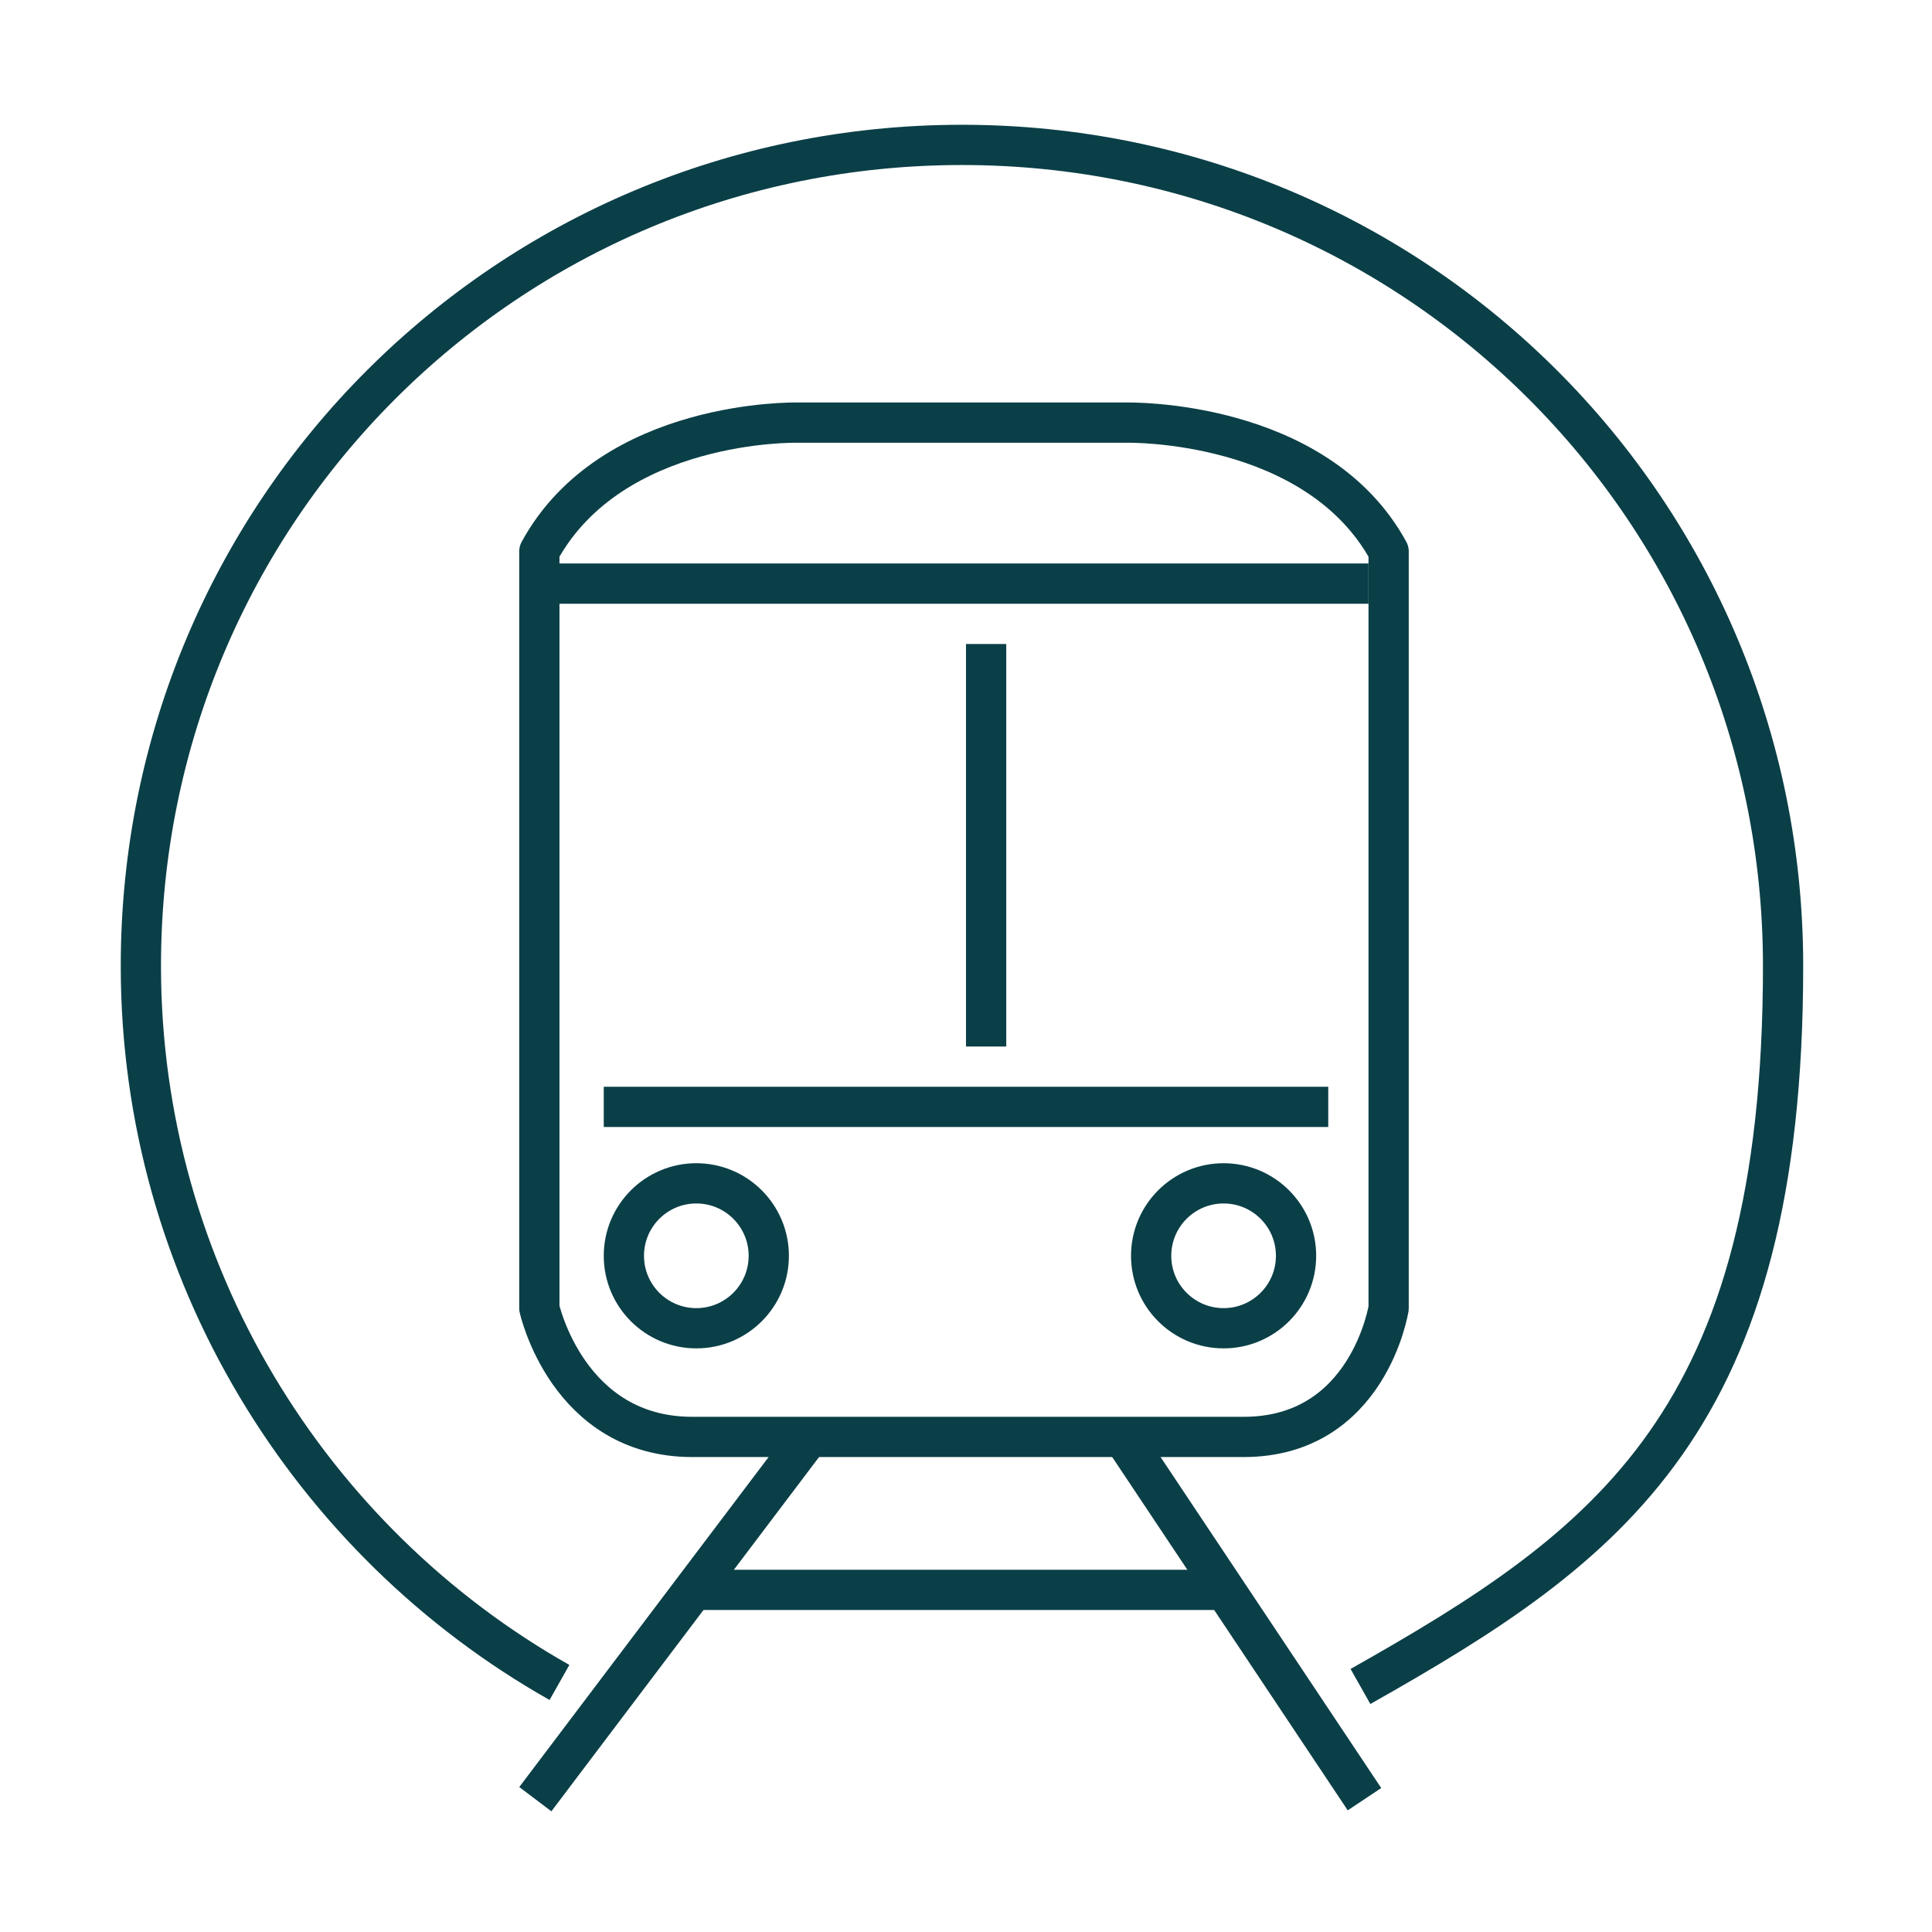
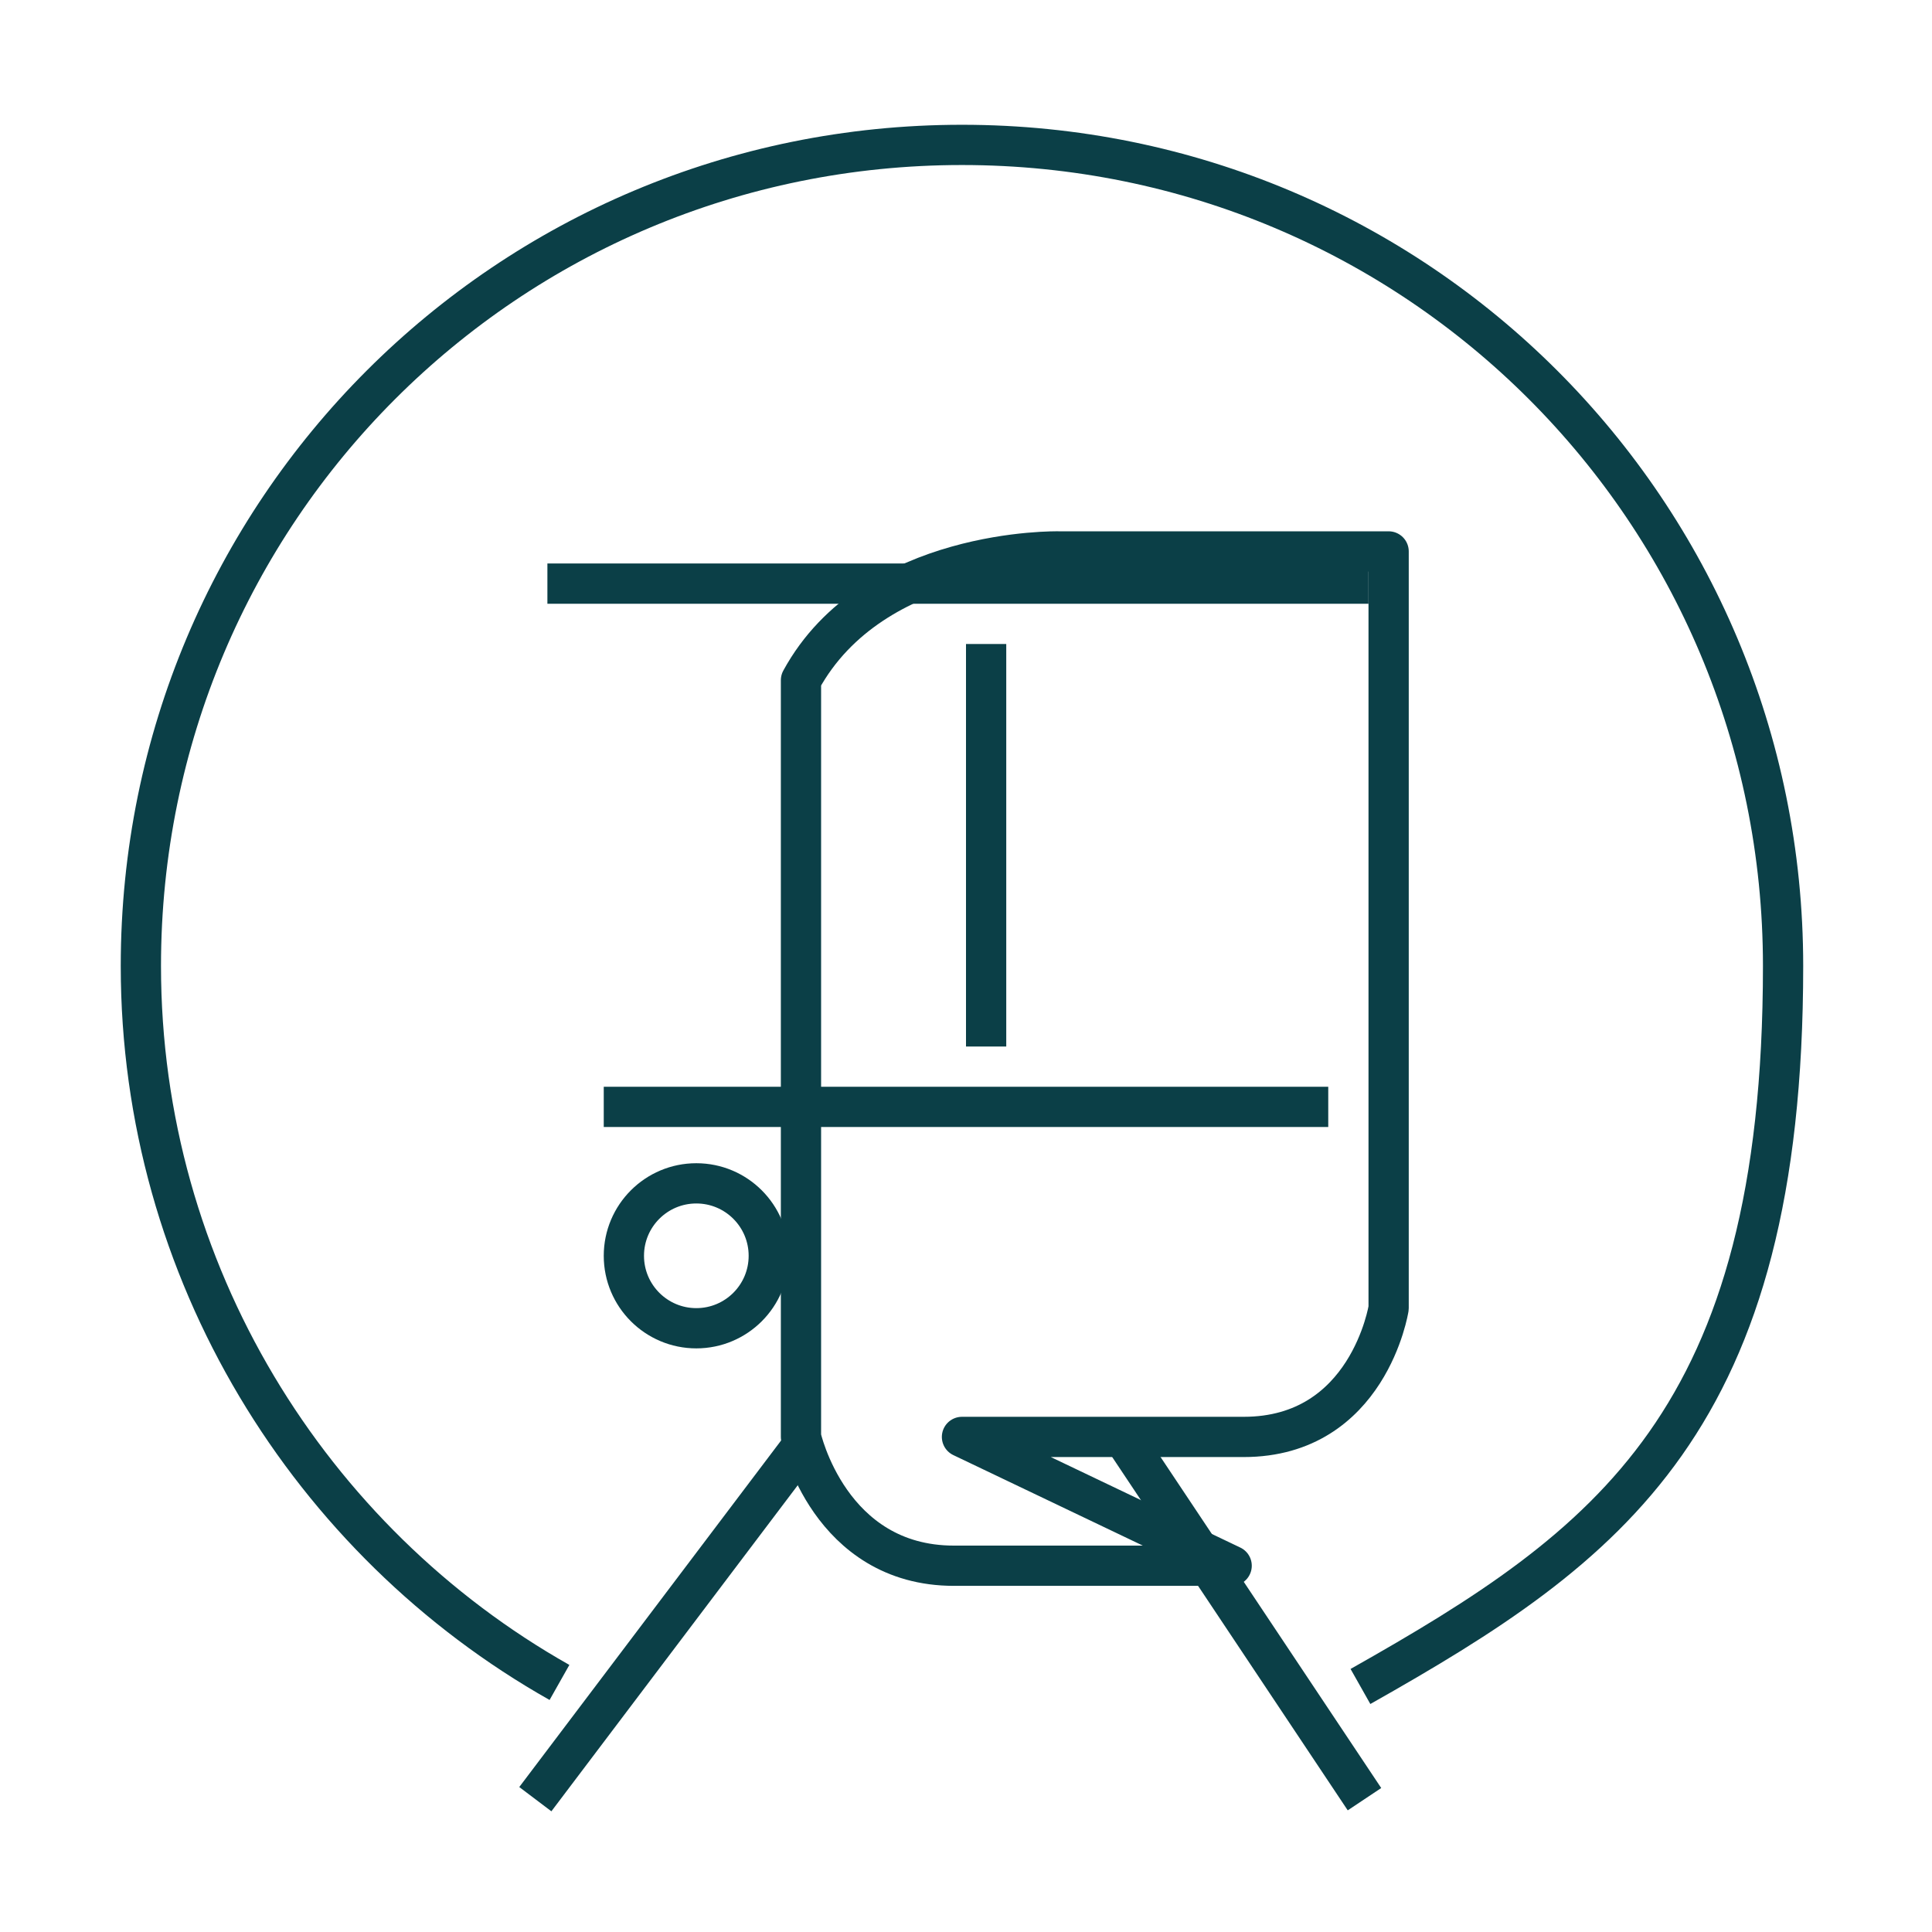
<svg xmlns="http://www.w3.org/2000/svg" id="Pictograms_main_colour" version="1.1" viewBox="0 0 48 48">
  <defs>
    <style>
      .st0 {
        fill: none;
        stroke: #0b3f47;
        stroke-linejoin: round;
      }
    </style>
  </defs>
  <circle class="st0" cx="17.3" cy="31.2" r="1.8" />
-   <circle class="st0" cx="30.4" cy="31.2" r="1.8" />
  <line class="st0" x1="13.6" y1="14.5" x2="34" y2="14.5" />
  <line class="st0" x1="15" y1="27.5" x2="33" y2="27.5" />
-   <path class="st0" d="M23.9,35.7h7c3.1,0,3.6-3.2,3.6-3.2V13.7c-1.8-3.3-6.5-3.2-6.5-3.2h-8.2s-4.6-.1-6.4,3.2v18.8s.7,3.2,3.8,3.2h6.9Z" />
+   <path class="st0" d="M23.9,35.7h7c3.1,0,3.6-3.2,3.6-3.2V13.7h-8.2s-4.6-.1-6.4,3.2v18.8s.7,3.2,3.8,3.2h6.9Z" />
  <line class="st0" x1="24.5" y1="16" x2="24.5" y2="26" />
  <line class="st0" x1="13.3" y1="44.7" x2="20.1" y2="35.7" />
  <line class="st0" x1="27.9" y1="35.7" x2="33.9" y2="44.7" />
-   <line class="st0" x1="17.3" y1="39.5" x2="30.6" y2="39.5" />
  <path class="st0" d="M13.9,41.8c-6.2-3.5-10.4-10.2-10.4-17.8C3.5,12.7,12.6,3.6,23.9,3.6s20.4,9.1,20.4,20.4-4.3,14.4-10.5,17.9" />
</svg>